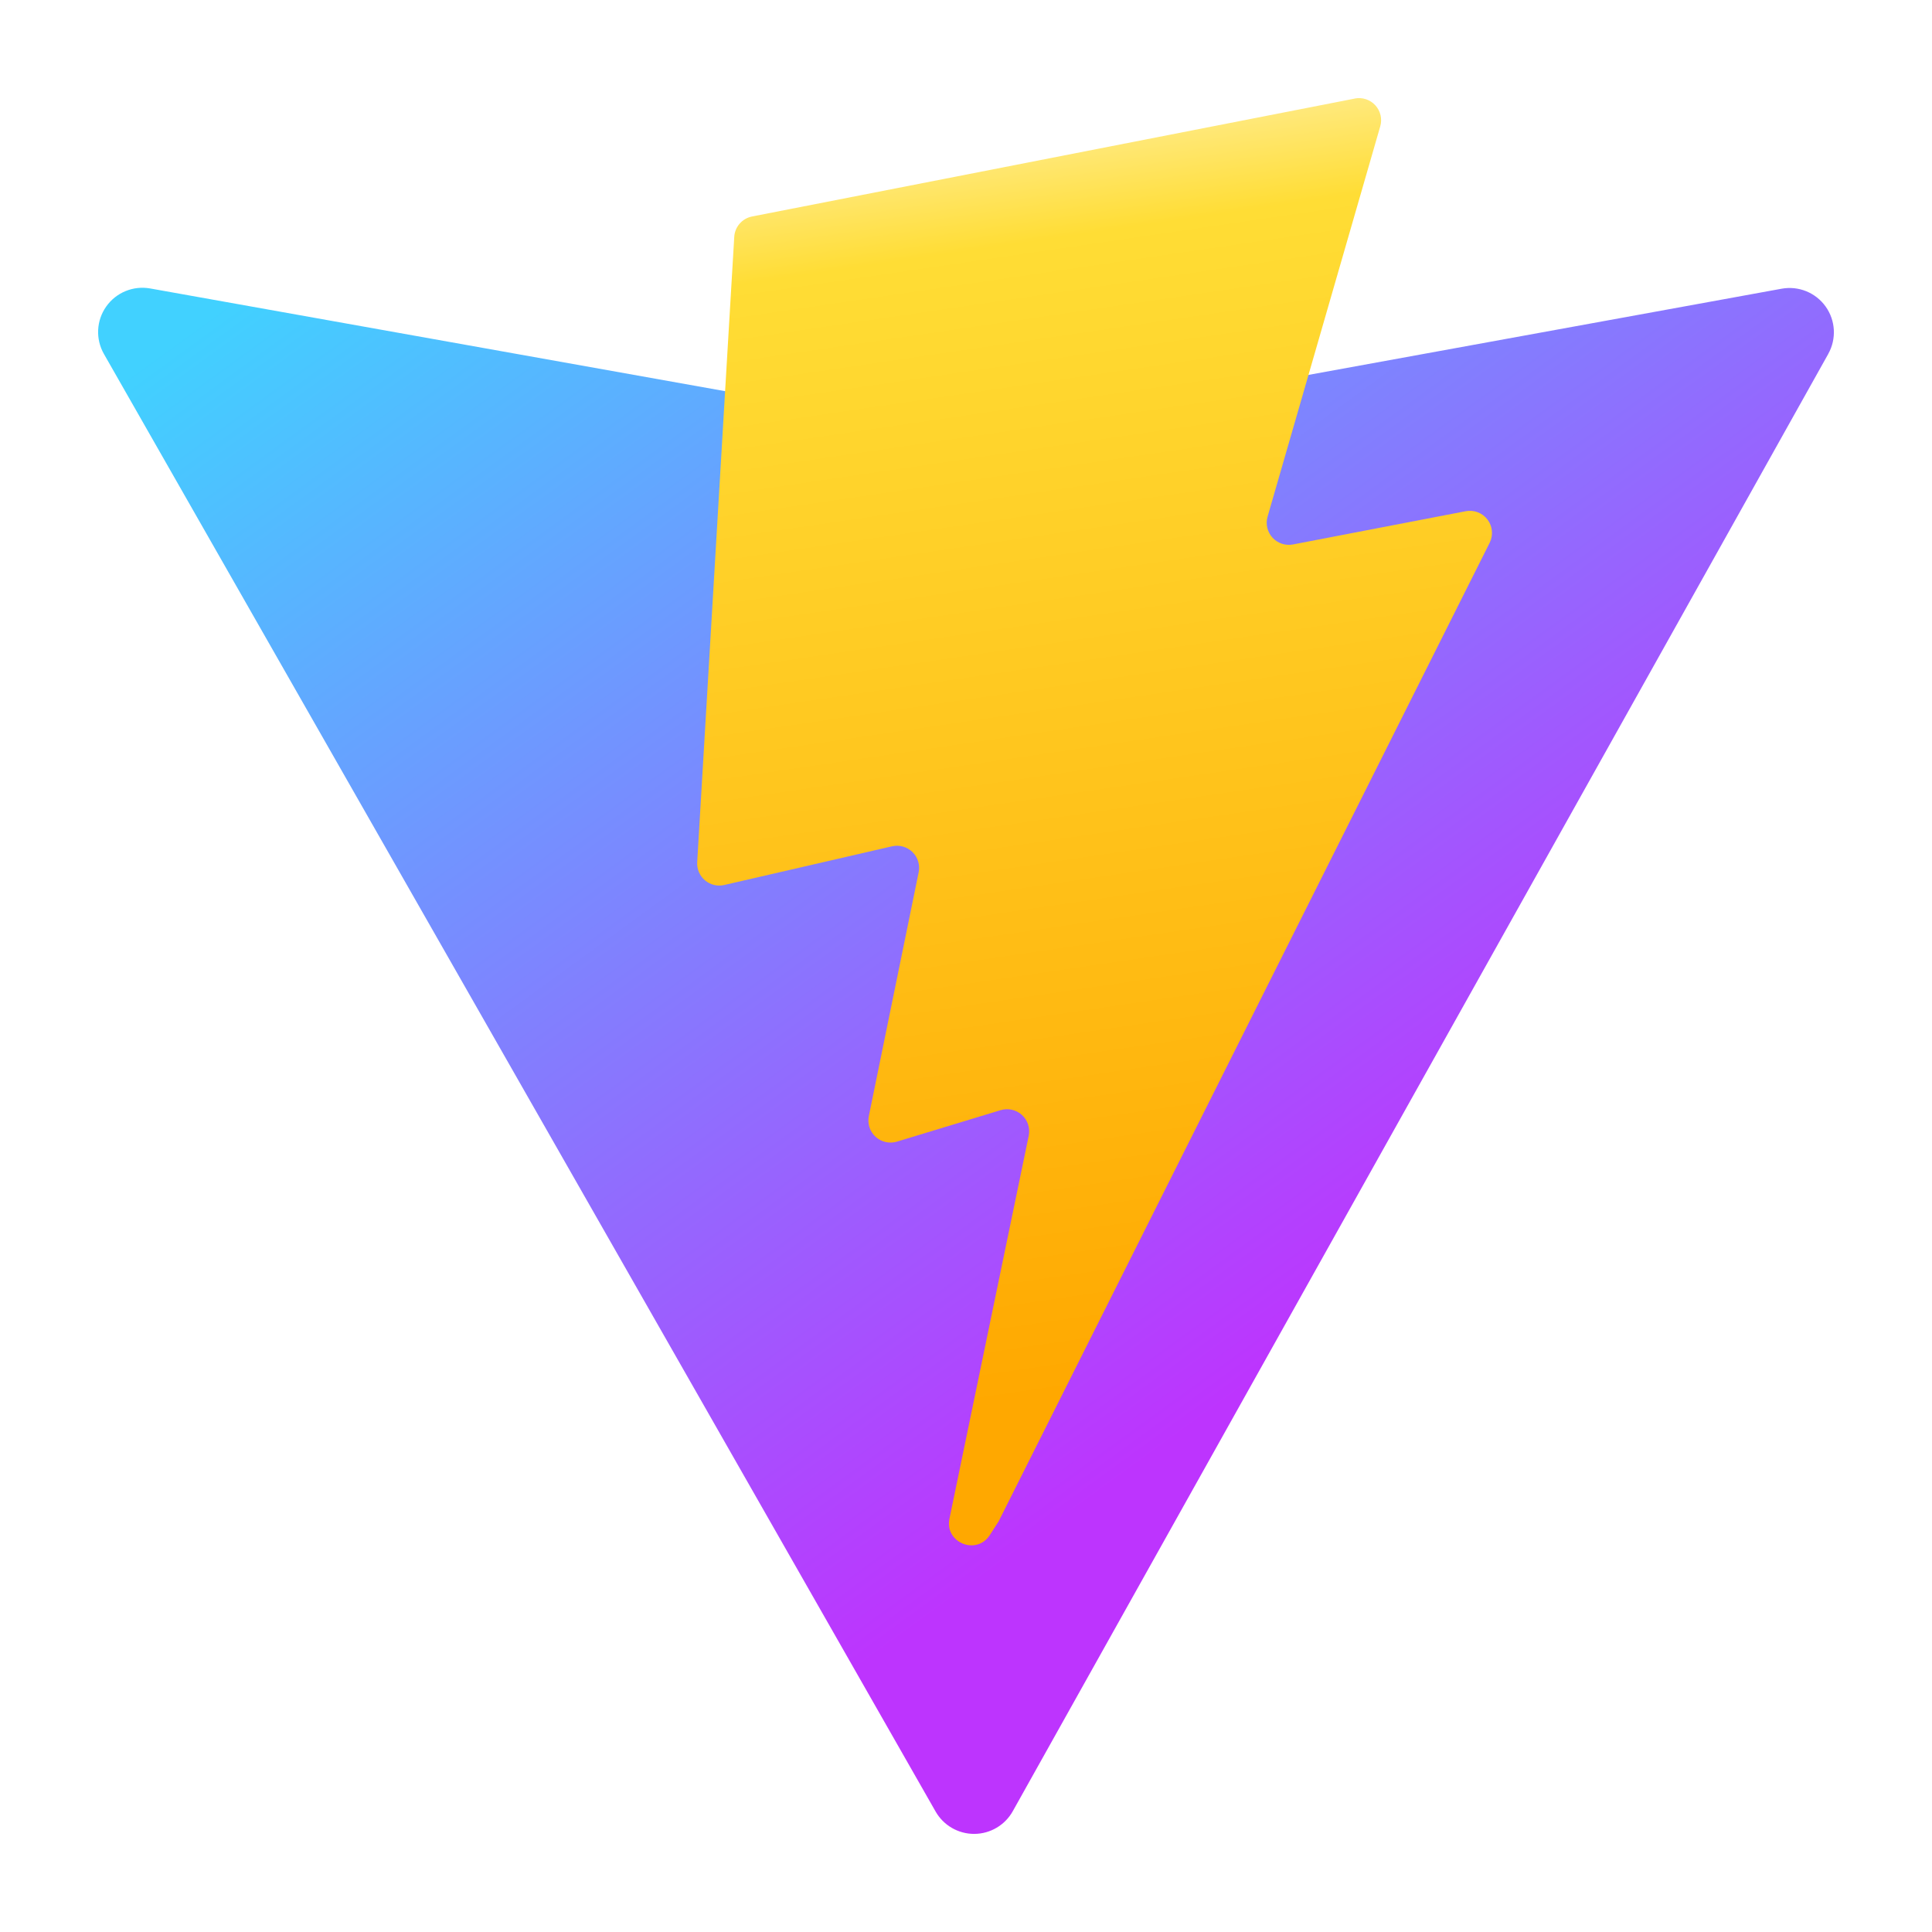
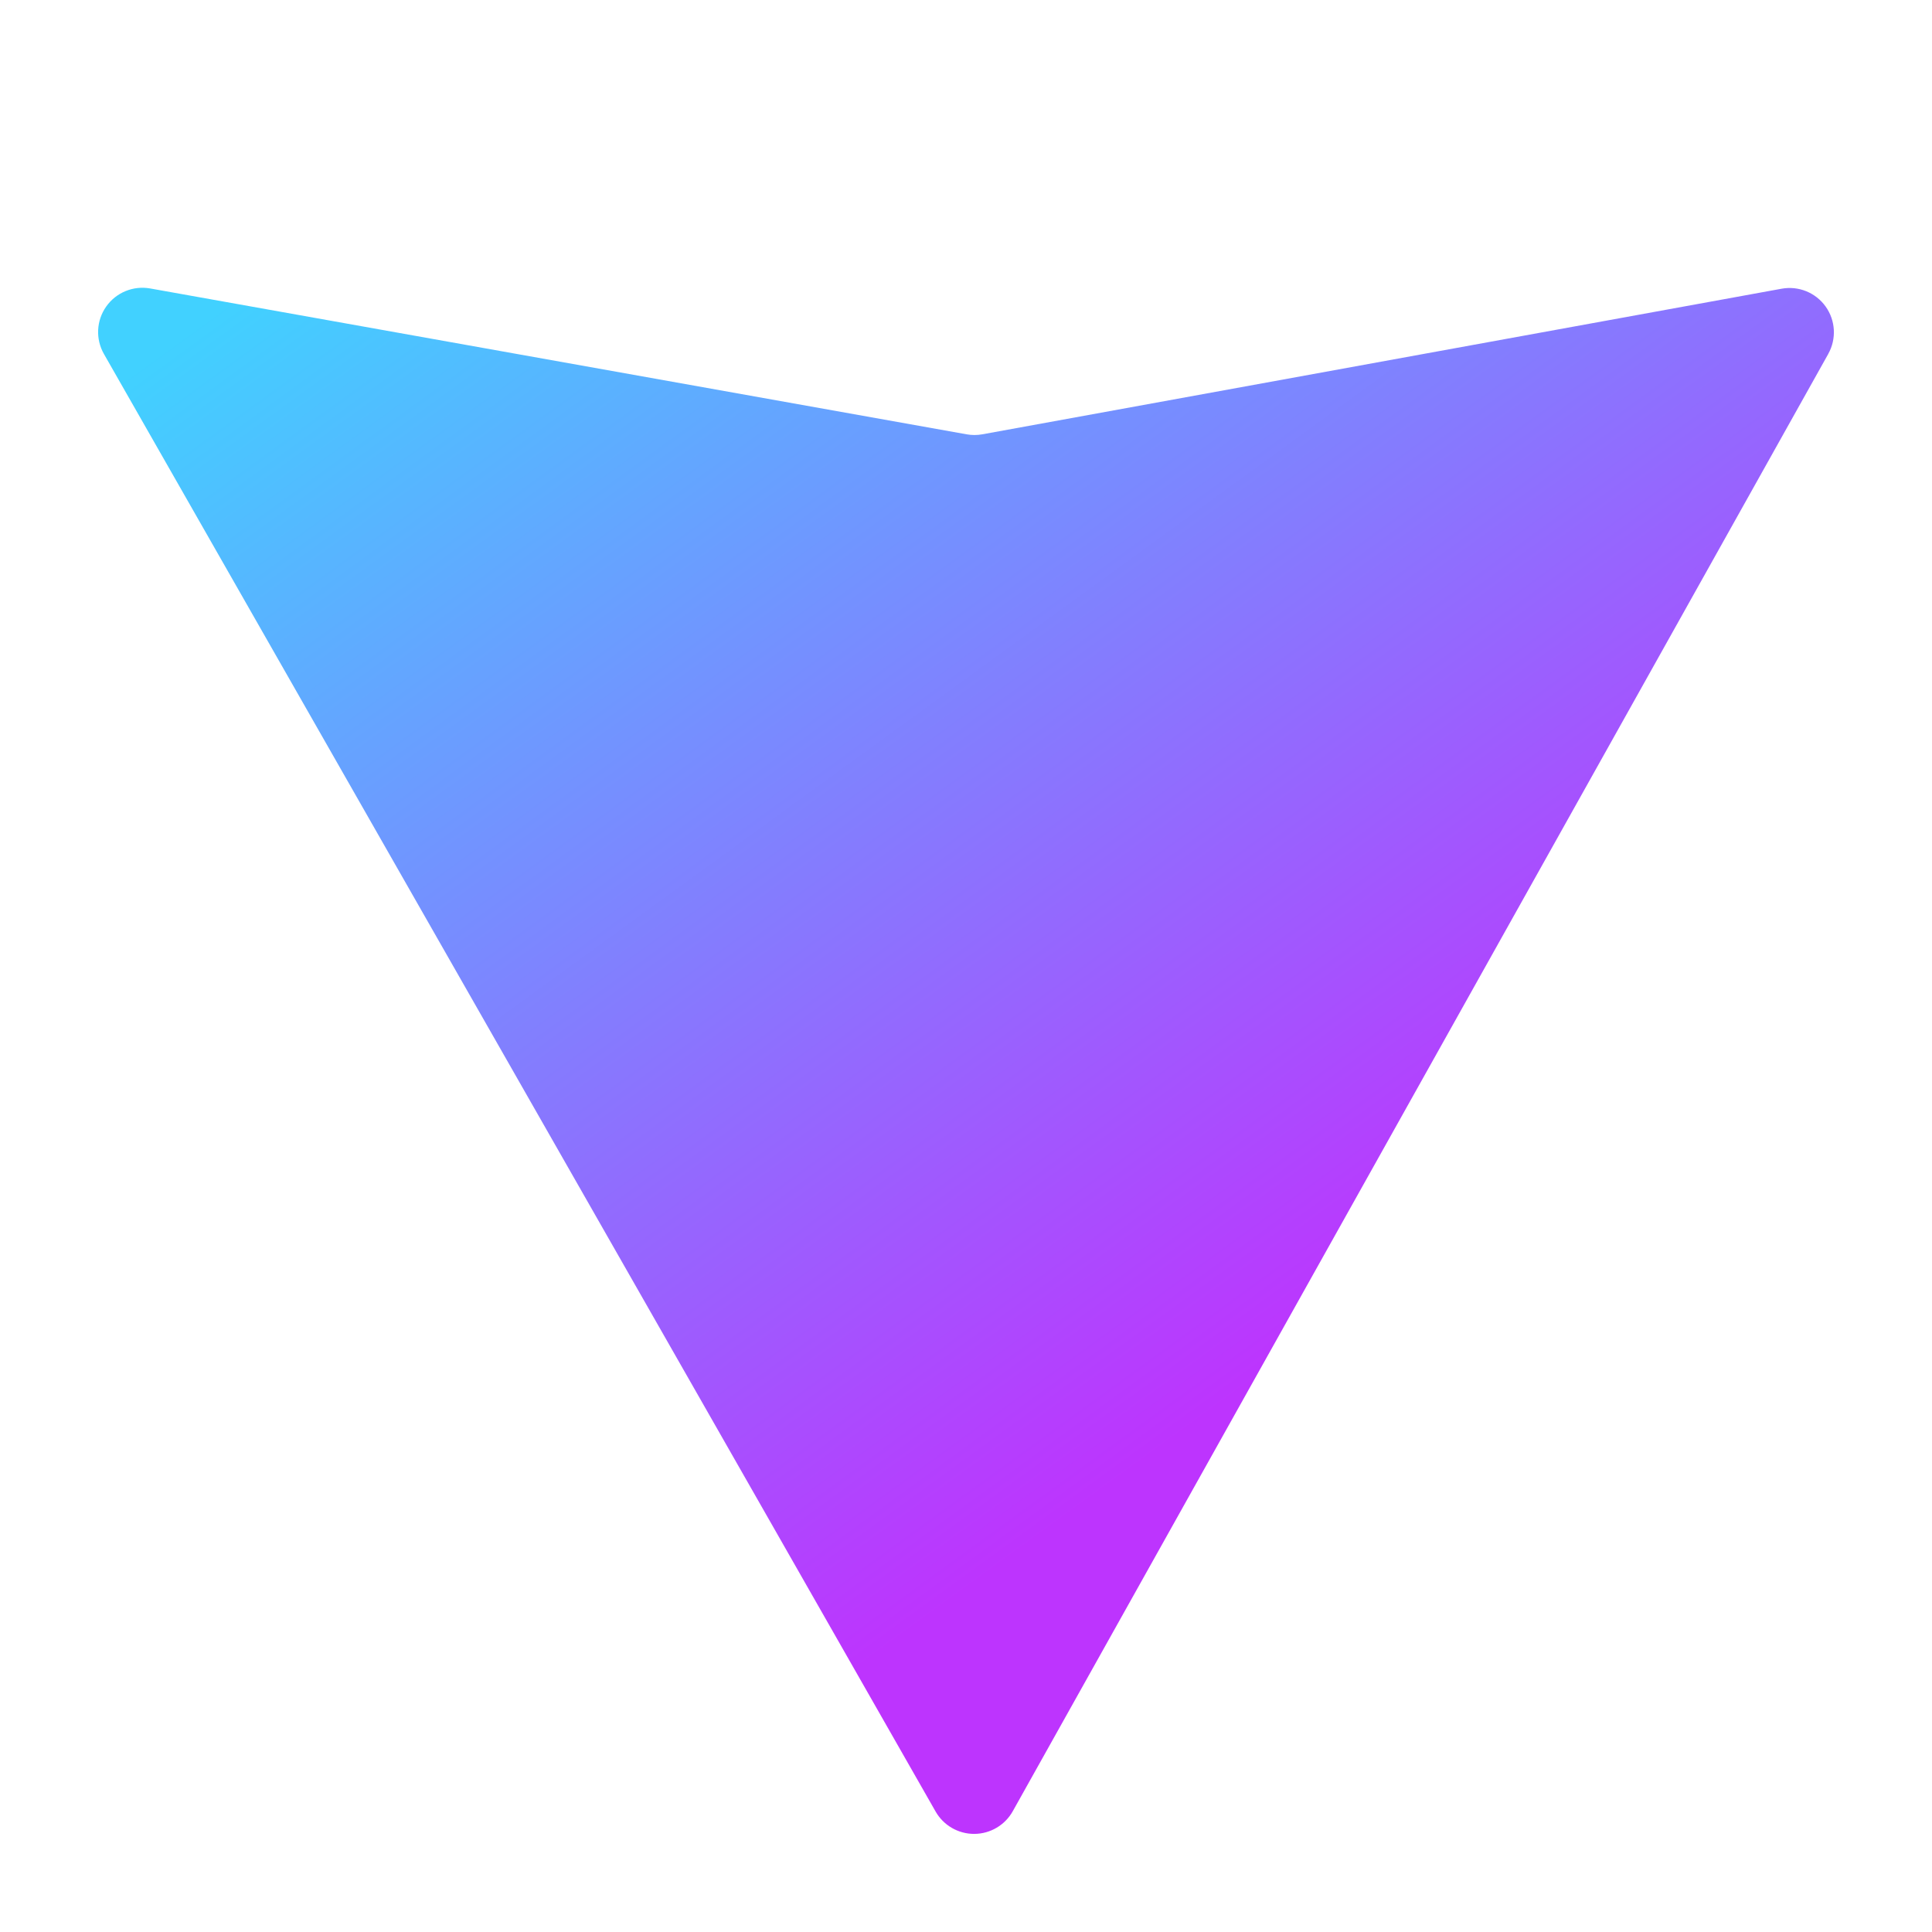
<svg xmlns="http://www.w3.org/2000/svg" width="512px" height="512px" viewBox="0 0 512 512" version="1.1">
  <title>vp</title>
  <defs>
    <linearGradient x1="-0.834%" y1="7.692%" x2="57.635%" y2="78.375%" id="linearGradient-1">
      <stop stop-color="#41D1FF" offset="0%" />
      <stop stop-color="#BD34FE" offset="100%" />
    </linearGradient>
    <linearGradient x1="43.357%" y1="2.243%" x2="50.314%" y2="89.025%" id="linearGradient-2">
      <stop stop-color="#FFEA83" offset="0%" />
      <stop stop-color="#FFDD35" offset="8.3%" />
      <stop stop-color="#FFA800" offset="100%" />
    </linearGradient>
  </defs>
  <g id="vp" stroke="none" stroke-width="1" fill="none" fill-rule="evenodd">
    <g id="vitepress" transform="translate(26, 26)" fill-rule="nonzero">
      <path d="M458.514,67.784 L242.397,453.986 C240.331,457.685 236.431,459.983 232.192,460 C227.954,460.017 224.036,457.75 221.94,454.069 L1.547,67.817 C-0.715,63.86 -0.481,58.953 2.149,55.23 C4.778,51.506 9.326,49.641 13.815,50.446 L230.162,89.099 C231.538,89.347 232.947,89.347 234.323,89.099 L446.148,50.512 C450.618,49.695 455.158,51.53 457.804,55.222 C460.45,58.914 460.727,63.801 458.514,67.768 L458.514,67.784 Z" id="Stroke-1" fill="url(#linearGradient-1)" />
-       <path d="M332.995,0.128 L173.314,31.369 C170.684,31.881 168.738,34.109 168.585,36.78 L158.765,202.48 C158.655,204.324 159.422,206.111 160.834,207.302 C162.247,208.493 164.14,208.949 165.941,208.532 L210.393,198.282 C212.339,197.833 214.38,198.405 215.809,199.798 C217.238,201.192 217.858,203.216 217.454,205.17 L204.252,269.767 C203.837,271.791 204.521,273.882 206.05,275.272 C207.58,276.661 209.729,277.143 211.707,276.54 L239.163,268.209 C241.144,267.604 243.298,268.088 244.829,269.482 C246.36,270.876 247.04,272.973 246.619,274.999 L225.616,376.462 C224.302,382.809 232.759,386.269 236.29,380.841 L238.638,377.2 L368.777,117.843 C369.773,115.849 369.55,113.464 368.202,111.689 C366.853,109.914 364.612,109.057 362.422,109.479 L316.655,118.286 C314.652,118.669 312.594,117.984 311.22,116.478 C309.846,114.973 309.355,112.862 309.923,110.906 L339.777,7.491 C340.349,5.528 339.854,3.409 338.472,1.901 C337.089,0.393 335.019,-0.285 333.011,0.111 L332.995,0.128 Z" id="Stroke-2" fill="url(#linearGradient-2)" />
    </g>
  </g>
</svg>